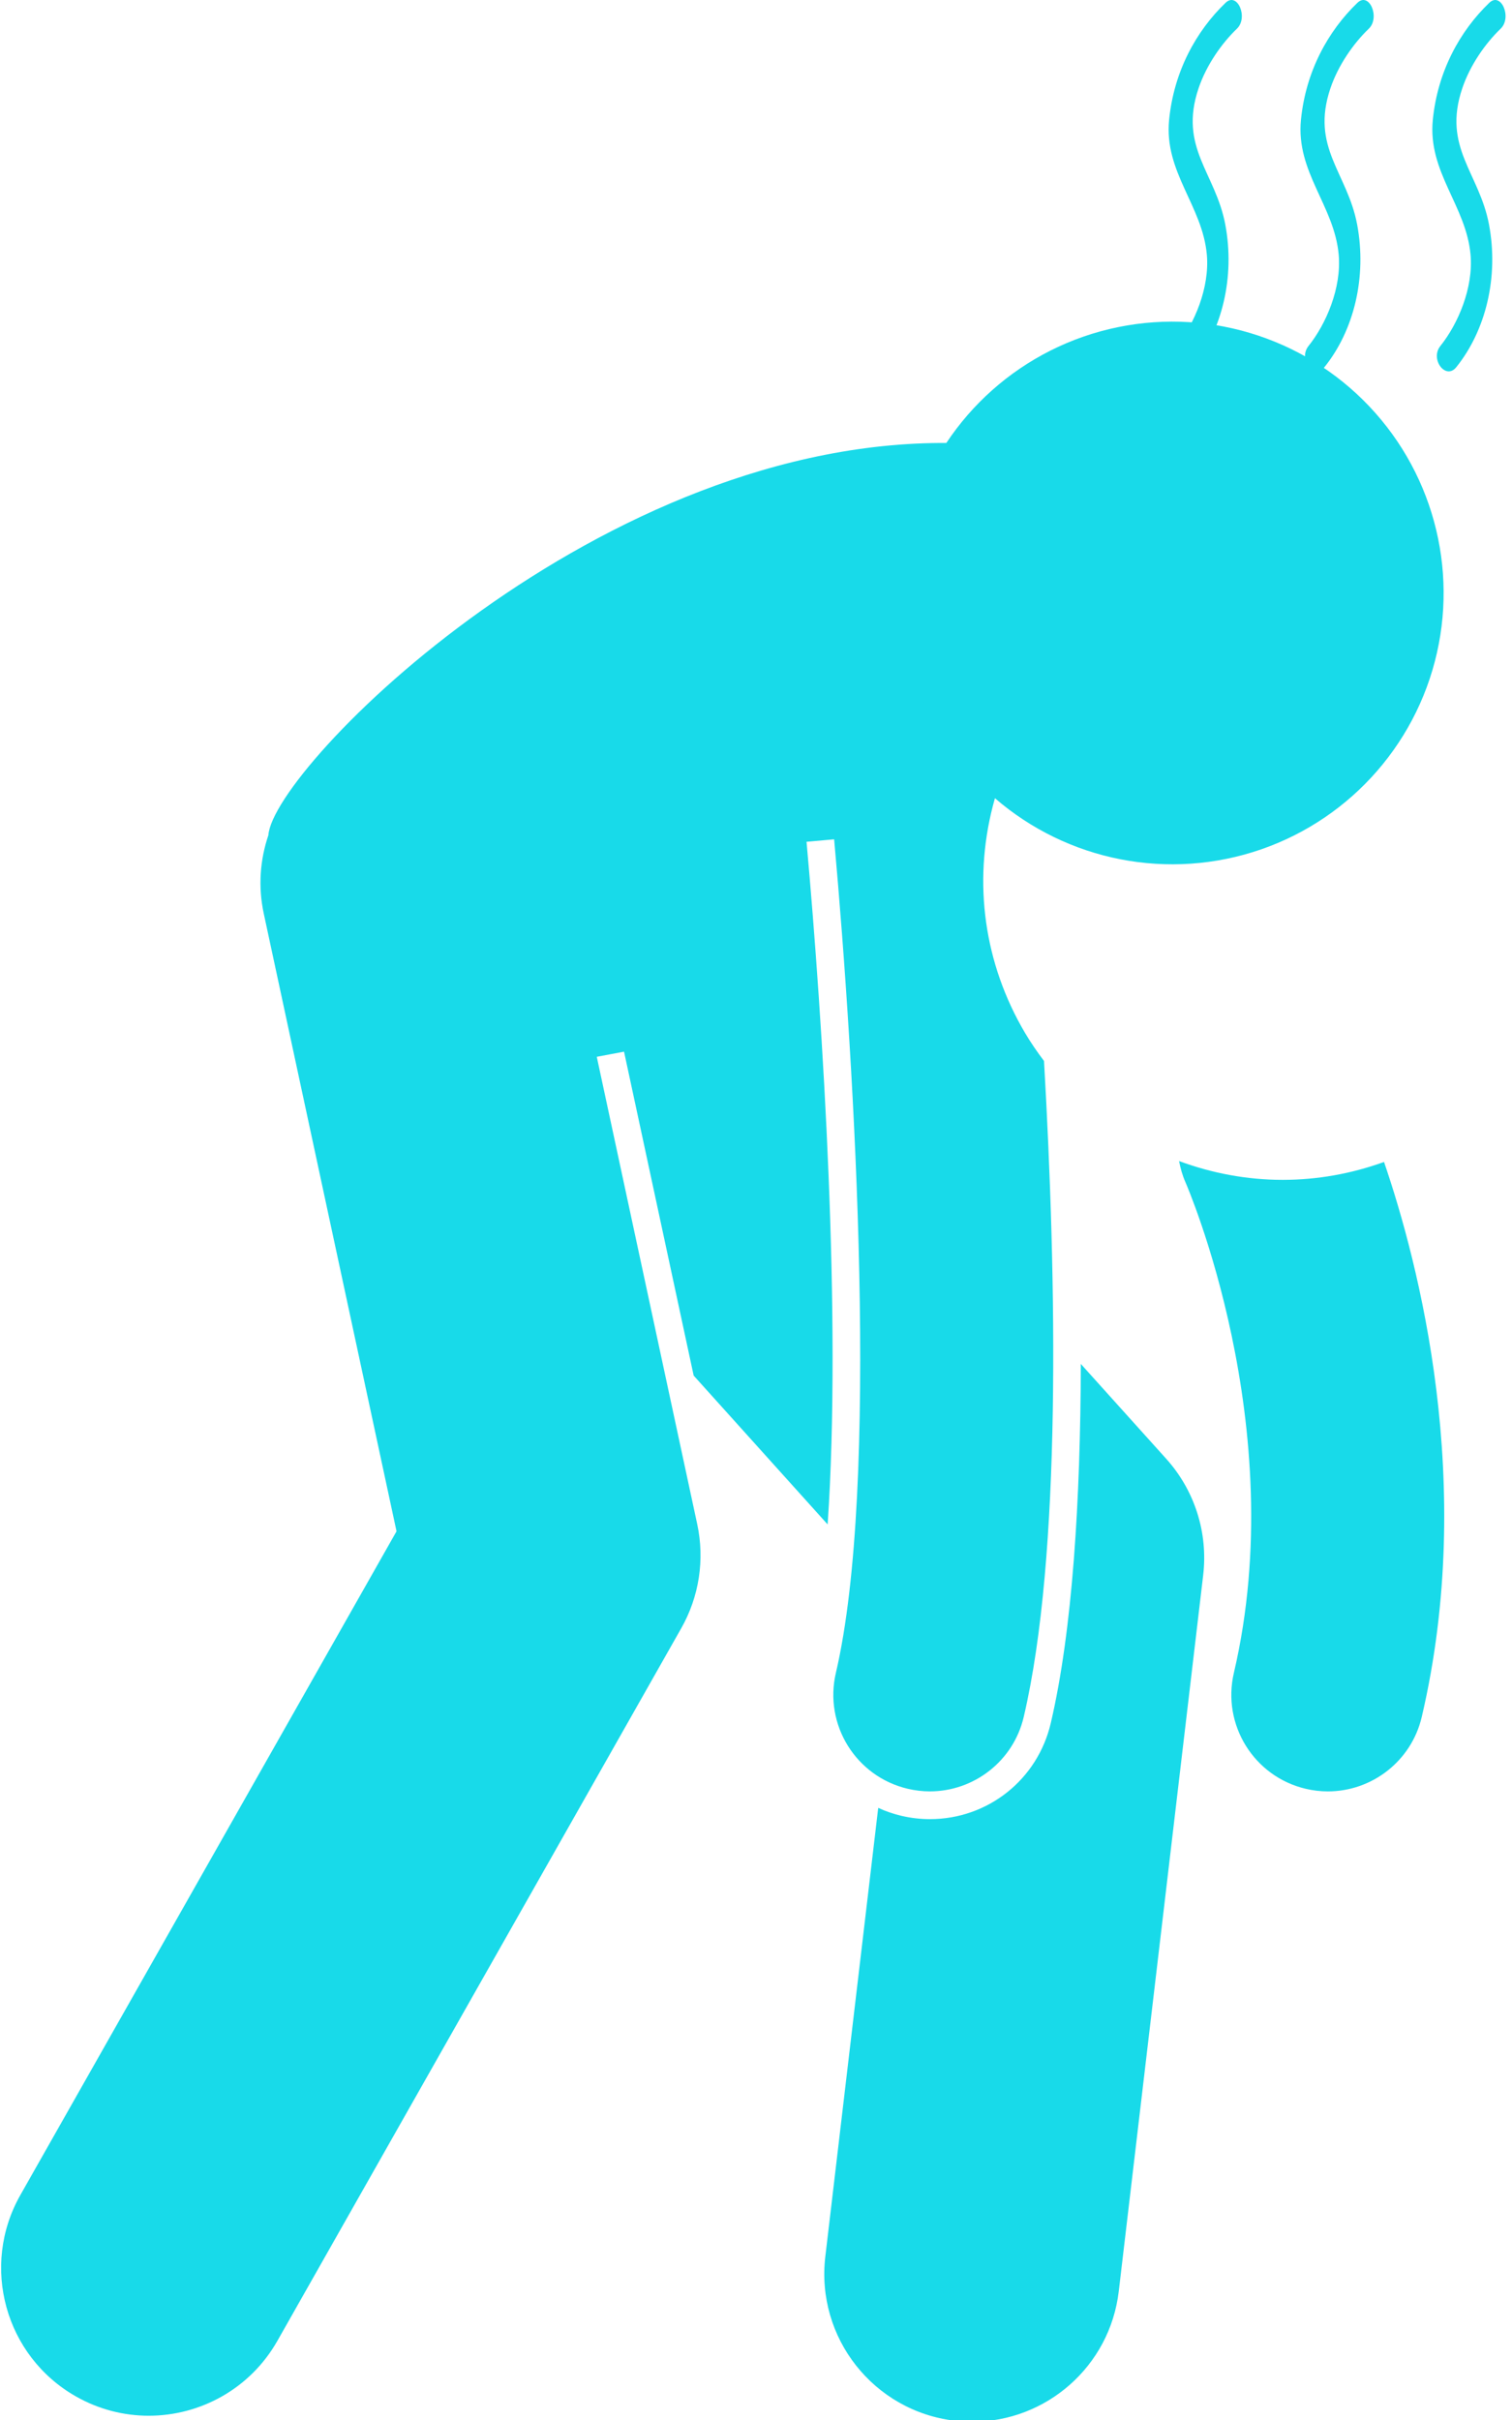
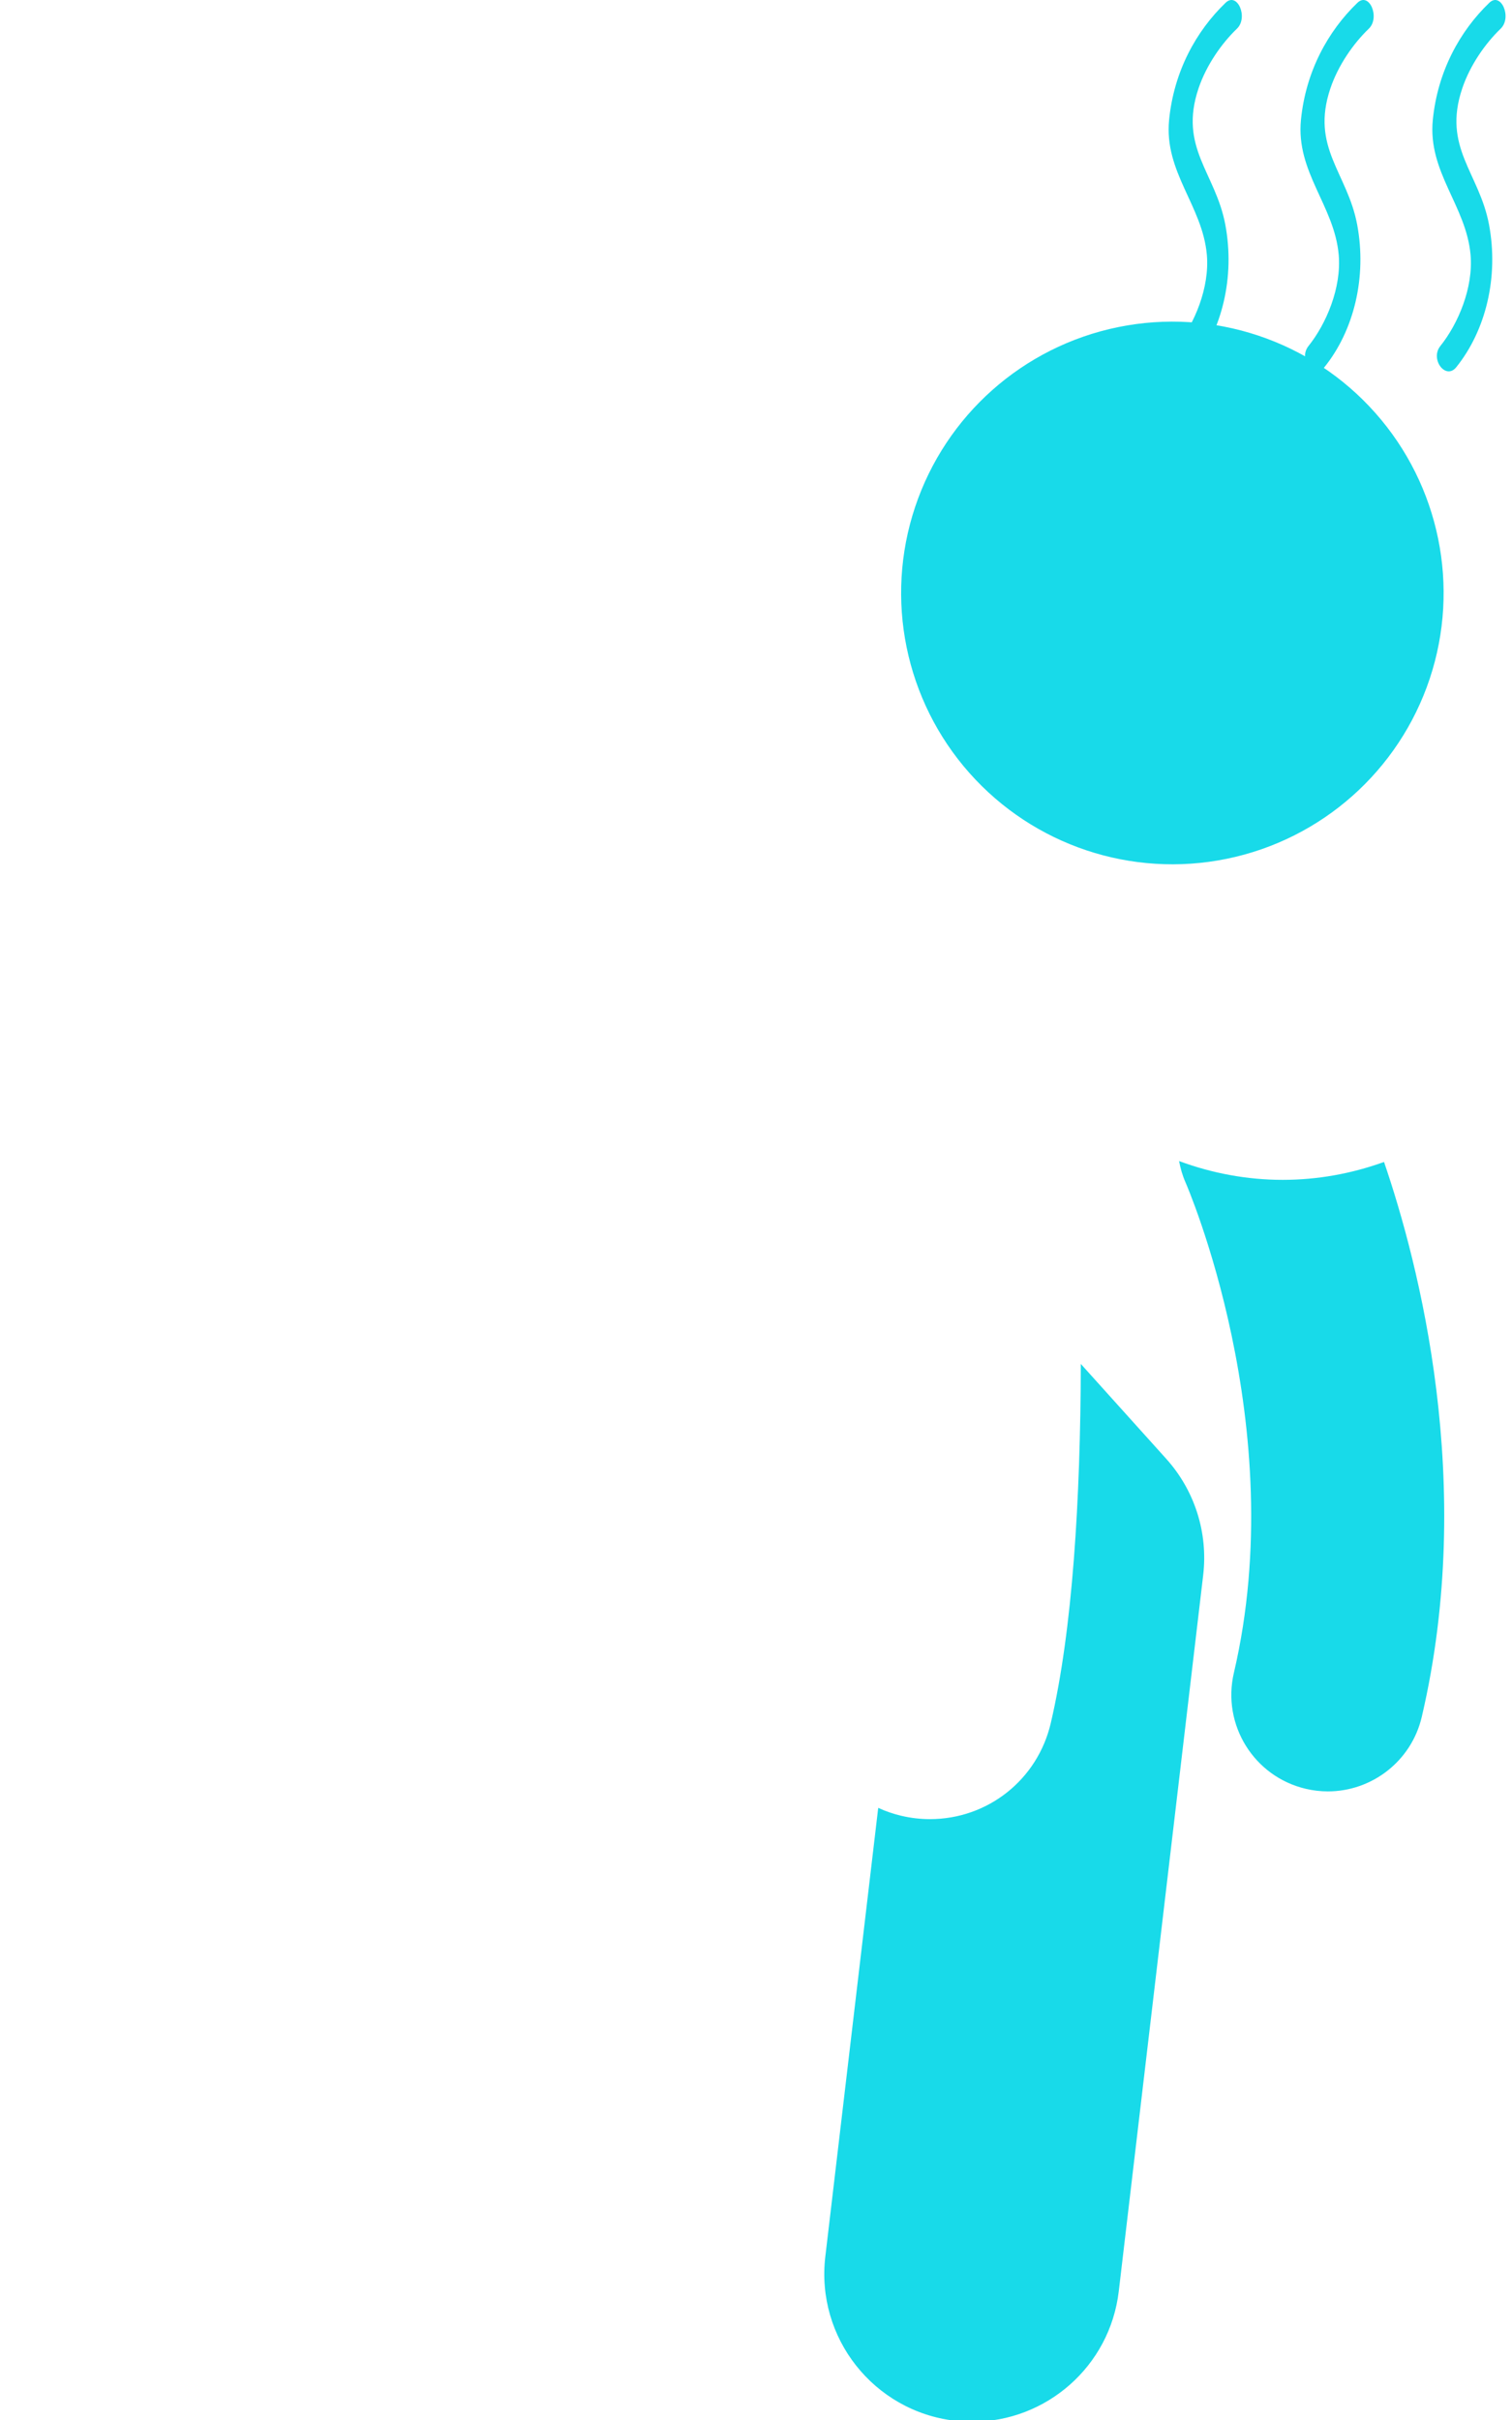
<svg xmlns="http://www.w3.org/2000/svg" width="100%" height="100%" viewBox="0 0 55 88" xml:space="preserve" style="fill-rule:evenodd;clip-rule:evenodd;stroke-linejoin:round;stroke-miterlimit:2;">
  <g transform="matrix(1,0,0,1,-1321.87,-761.933)">
    <g transform="matrix(0.172,0,0,0.172,1306.12,761.933)">
      <g>
        <path d="M340.926,245.466C341.22,246.999 341.641,248.511 342.276,249.942C342.5,250.452 364.727,301.509 352.519,353.668C349.951,364.642 356.766,375.62 367.737,378.188C369.303,378.556 370.864,378.729 372.405,378.729C381.669,378.729 390.053,372.378 392.257,362.968C403.773,313.765 391.642,267.185 384.273,245.657C377.417,248.136 370.17,249.442 362.852,249.442C355.269,249.442 347.862,248.037 340.926,245.466Z" style="fill:rgb(24,218,233);fill-rule:nonzero;" />
        <path d="M288.229,384.596C286.222,384.596 284.202,384.361 282.225,383.899C280.498,383.496 278.855,382.925 277.3,382.213L266.112,477.094C264.092,494.232 276.346,509.763 293.484,511.783C294.726,511.931 295.96,512 297.182,512C312.805,512 326.301,500.308 328.173,484.412L346.028,332.993C347.081,324.063 344.235,315.11 338.218,308.424L320.149,288.358C320.07,317.079 318.409,344.575 313.792,364.307C310.997,376.252 300.485,384.596 288.229,384.596Z" style="fill:rgb(24,218,233);fill-rule:nonzero;" />
-         <path d="M262.141,177.964L267.979,177.446C272.425,226.8 277.59,314.161 268.347,353.666C265.778,364.639 272.591,375.615 283.564,378.183C285.128,378.55 286.694,378.726 288.232,378.726C297.496,378.726 305.88,372.375 308.081,362.966C316.055,328.896 315.047,271.006 312.364,224.305C310.915,222.395 309.55,220.408 308.318,218.321C299.73,203.767 297.322,186.744 301.544,170.381C305.763,154.021 316.101,140.283 330.652,131.697C340.393,125.948 351.494,122.91 362.745,122.91C363.847,122.91 364.941,122.961 366.035,123.02C351.489,108.142 328.757,94.534 293.956,93.684C218.876,91.853 149.296,162.311 148.329,176.572C146.574,181.739 146.12,187.42 147.35,193.141L156.343,234.975L175.43,323.741L95.877,464.065C87.365,479.078 92.635,498.147 107.645,506.656C112.512,509.416 117.805,510.727 123.026,510.727C133.912,510.727 144.485,505.034 150.237,494.887L235.657,344.216C239.435,337.551 240.633,329.728 239.024,322.236L217.779,223.425L223.546,222.341L238.271,290.822L266.604,322.29C269.573,278.752 265.63,216.643 262.141,177.964Z" style="fill:rgb(24,218,233);fill-rule:nonzero;" />
        <path d="M353.16,6.071C355.629,3.704 353.254,-1.806 350.759,0.592C344.536,6.571 339.835,15.09 338.82,25.341C337.723,36.391 345.882,43.484 346.801,53.858C347.418,60.842 344.156,68.489 340.419,73.144C338.167,75.939 341.541,80.418 343.781,77.628C350.043,69.84 352.777,58.571 350.711,47.517C348.653,36.513 340.807,31.215 345.048,18.668C346.699,13.784 349.905,9.2 353.16,6.071Z" style="fill:rgb(24,218,233);fill-rule:nonzero;" />
        <path d="M381.046,6.071C383.513,3.704 381.141,-1.806 378.646,0.592C372.425,6.571 367.721,15.09 366.704,25.341C365.612,36.391 373.769,43.484 374.687,53.858C375.305,60.842 372.042,68.489 368.306,73.144C366.056,75.939 369.428,80.418 371.667,77.628C377.929,69.84 380.664,58.571 378.598,47.517C376.542,36.513 368.693,31.215 372.935,18.668C374.585,13.784 377.792,9.2 381.046,6.071Z" style="fill:rgb(24,218,233);fill-rule:nonzero;" />
        <path d="M408.93,6.071C411.4,3.704 409.027,-1.806 406.533,0.592C400.309,6.571 395.608,15.09 394.59,25.341C393.496,36.391 401.651,43.484 402.572,53.858C403.191,60.842 399.927,68.489 396.19,73.144C393.94,75.939 397.315,80.418 399.554,77.628C405.814,69.84 408.548,58.571 406.484,47.517C404.428,36.513 396.577,31.215 400.822,18.668C402.47,13.784 405.676,9.2 408.93,6.071Z" style="fill:rgb(24,218,233);fill-rule:nonzero;" />
        <g transform="matrix(0.748,-0.663,0.663,0.748,-55.294,226.636)">
          <circle cx="362.794" cy="186.177" r="57.391" style="fill:rgb(24,218,233);" />
        </g>
      </g>
    </g>
  </g>
</svg>